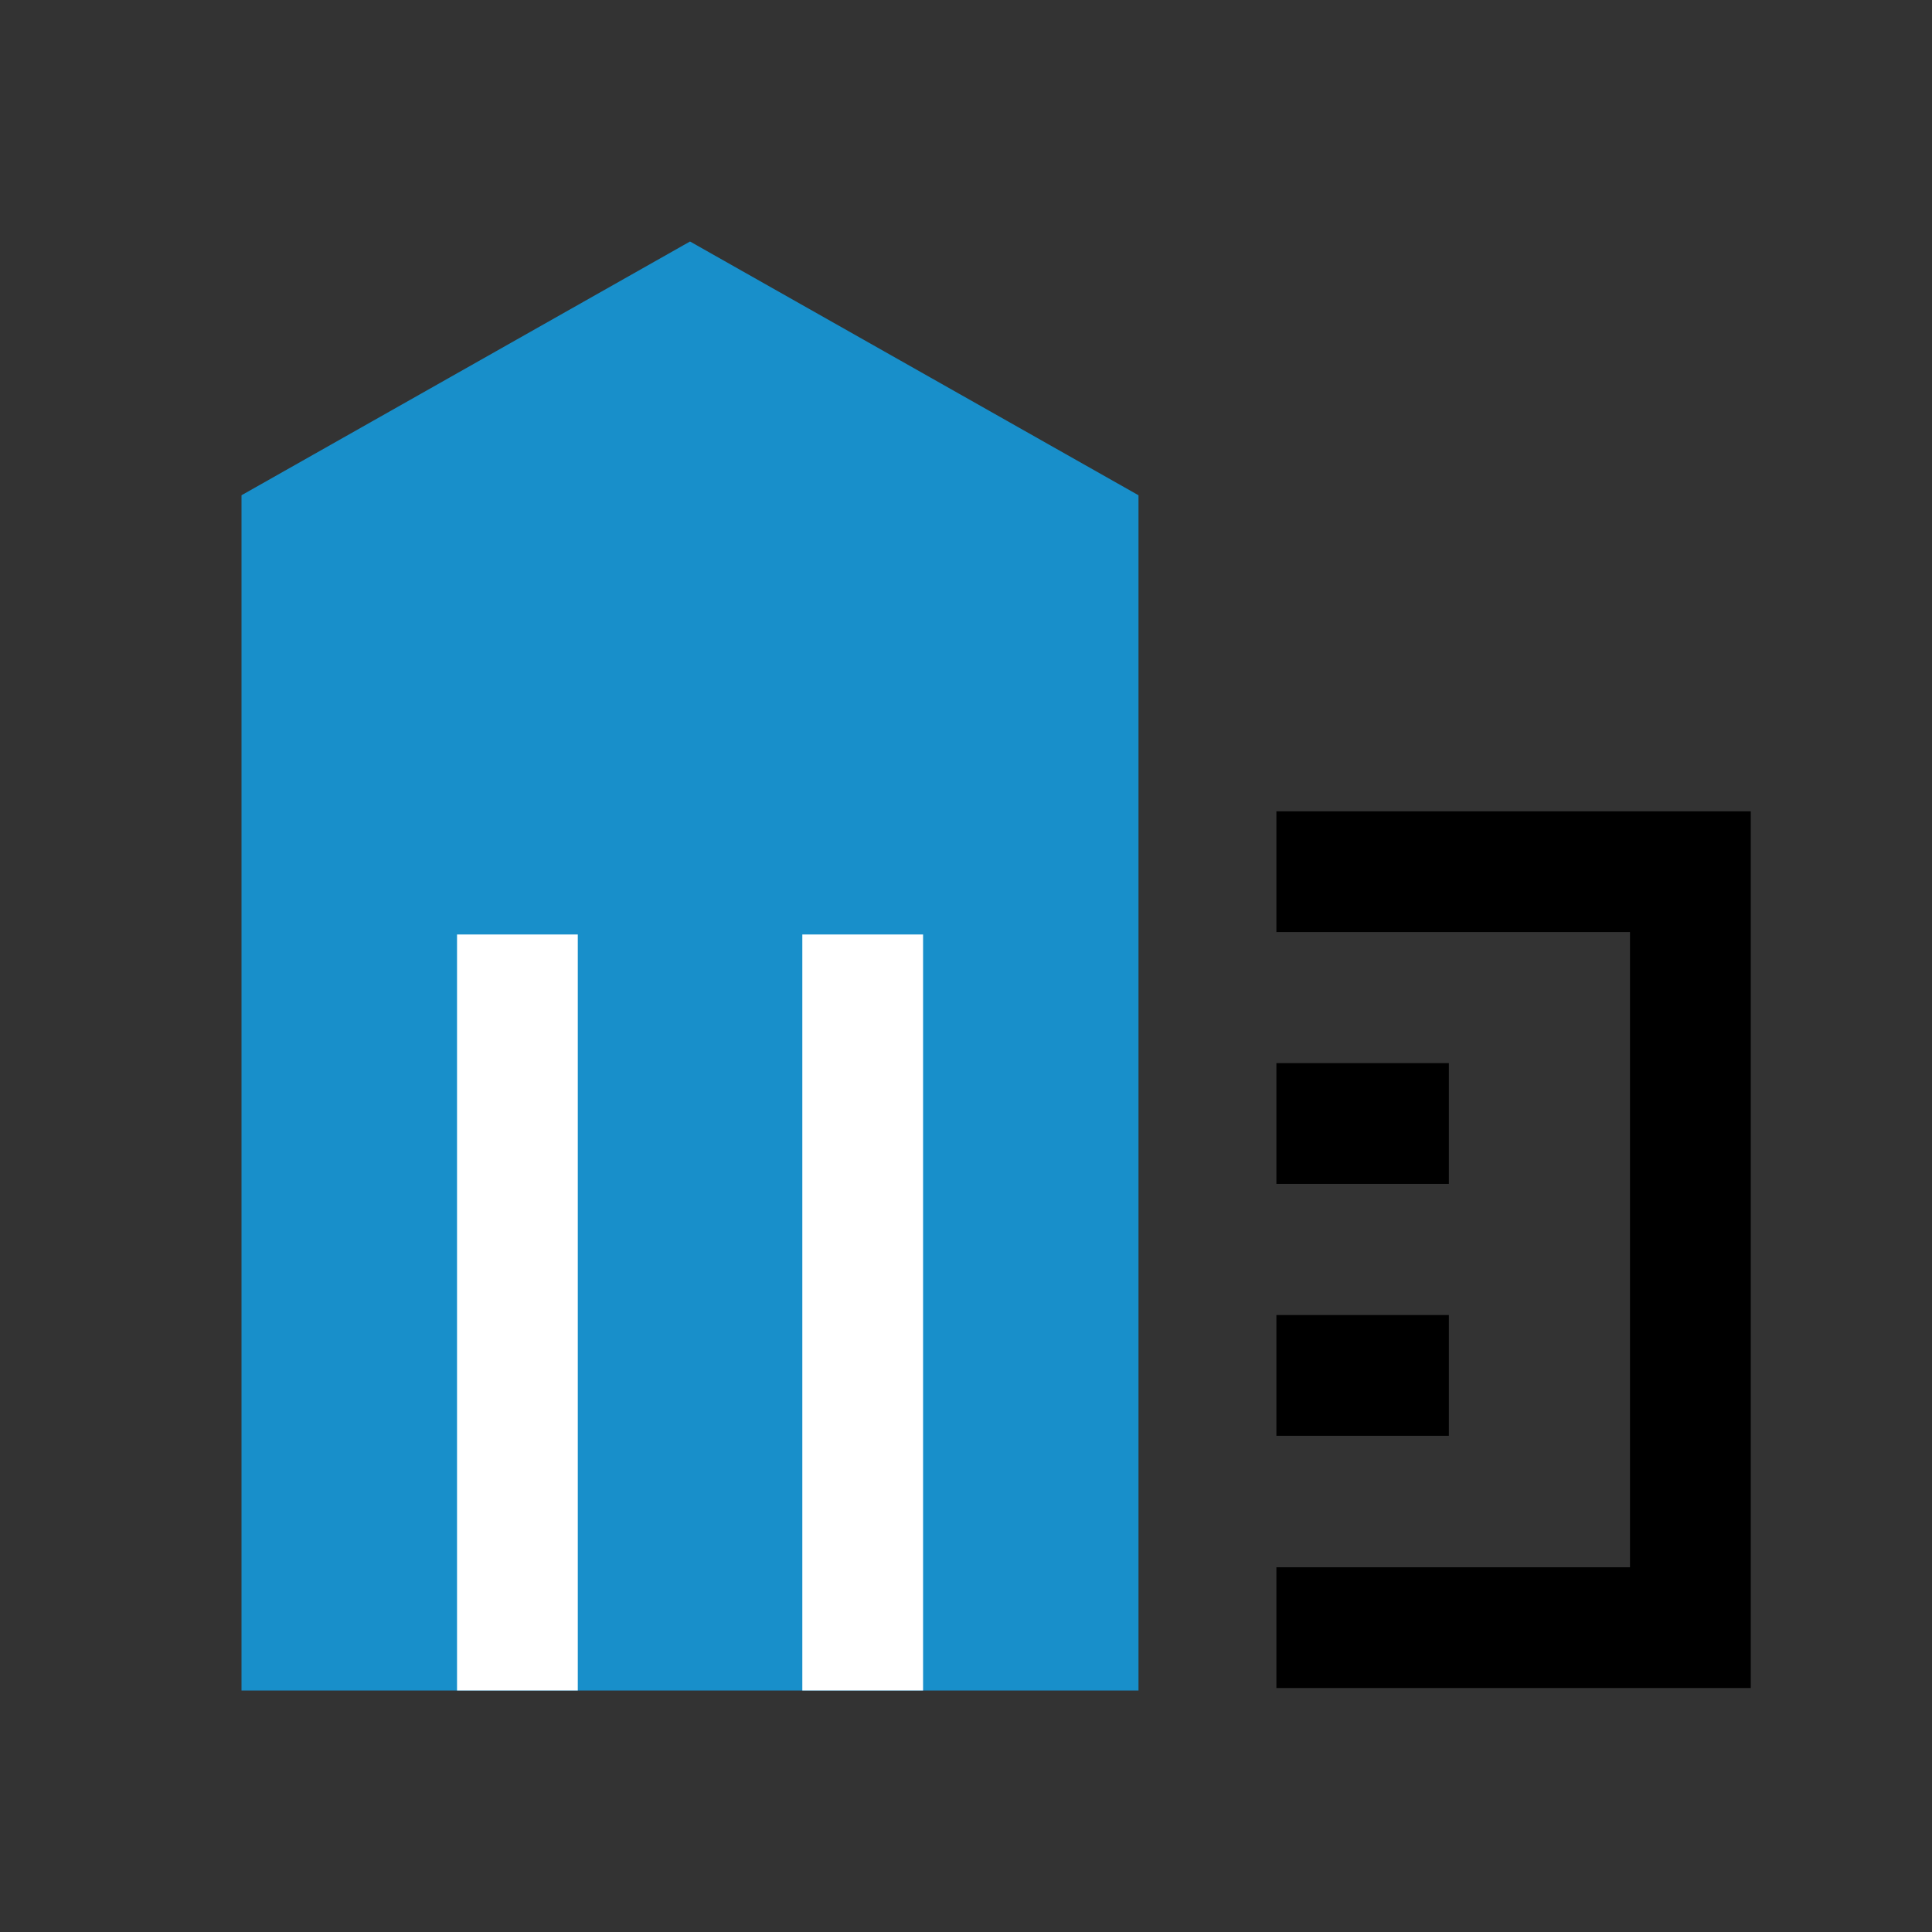
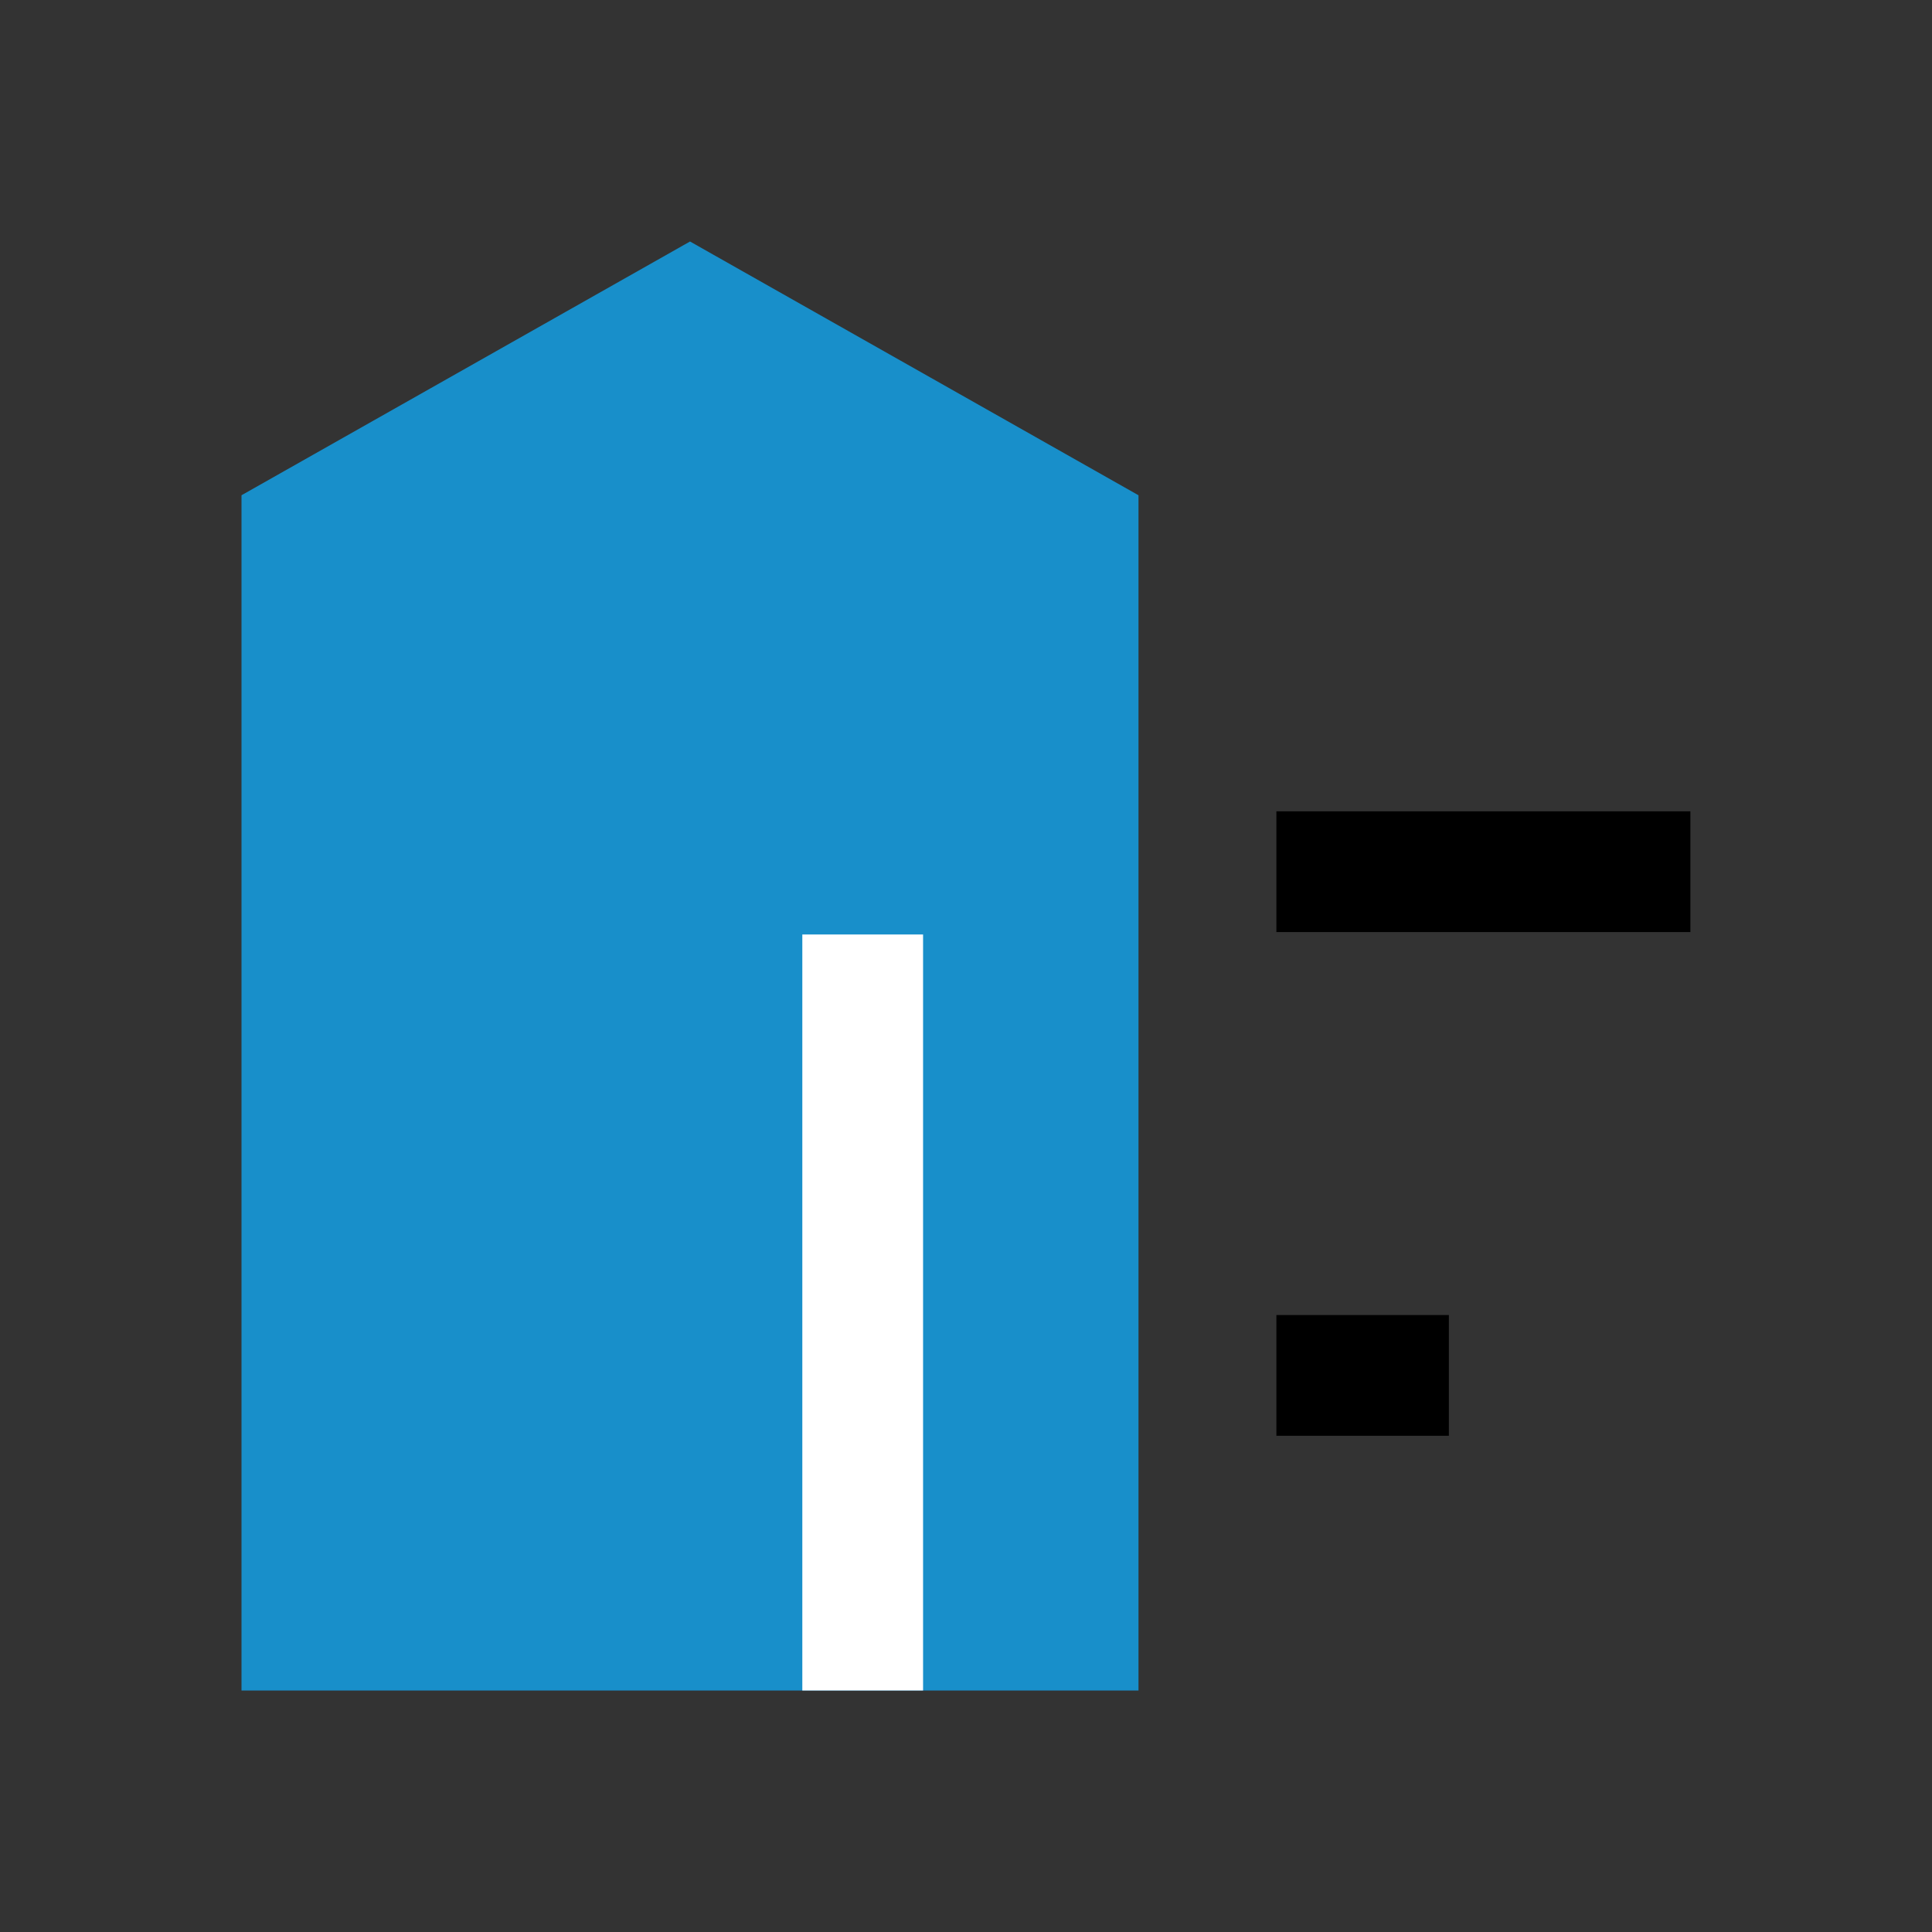
<svg xmlns="http://www.w3.org/2000/svg" width="32" height="32" viewBox="0 0 32 32" fill="none">
  <rect x="0" y="0" width="32" height="32" fill="#333333" stroke="none" />
-   <path d="M21.141 14.438H27.998V26.959H21.141" stroke="black" stroke-width="2" />
+   <path d="M21.141 14.438H27.998H21.141" stroke="black" stroke-width="2" />
  <path d="M4 8.203L11.429 4L18.857 8.203V28H4V8.203Z" fill="#188FCA" />
-   <path d="M21.141 18.609H23.998" stroke="black" stroke-width="2" />
  <path d="M21.141 22.781H23.998" stroke="black" stroke-width="2" />
-   <path d="M8.57 28L8.57 15.478" stroke="white" stroke-width="2" />
  <path d="M14.289 28L14.289 15.478" stroke="white" stroke-width="2" />
</svg>